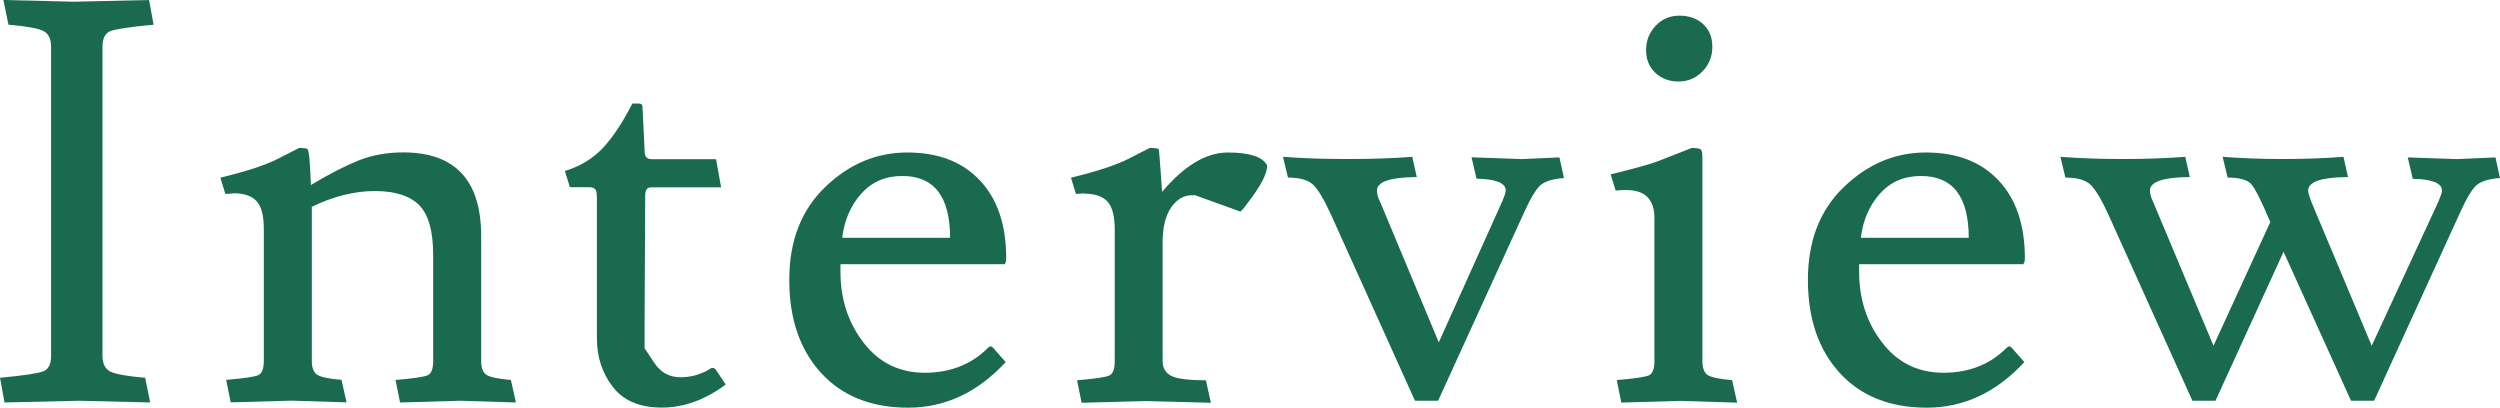
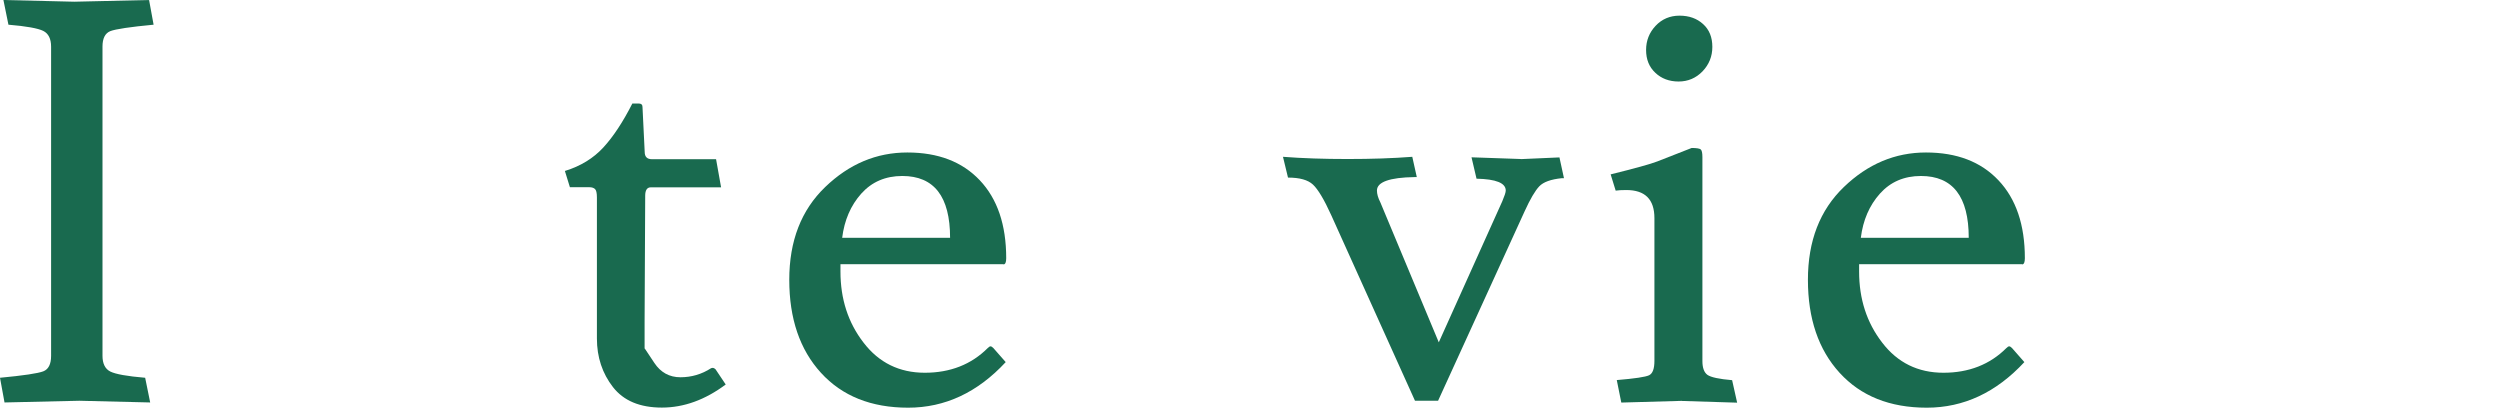
<svg xmlns="http://www.w3.org/2000/svg" id="_レイヤー_2" data-name="レイヤー 2" viewBox="0 0 249.03 40.6">
  <defs>
    <style>
      .cls-1 {
        fill: #196a4f;
        stroke-width: 0px;
      }
    </style>
  </defs>
  <g id="_2" data-name="2">
    <g>
-       <path class="cls-1" d="M.34,0l7.06.17s2.52-.06,7.45-.17l.45,2.46c-2.35.22-3.79.44-4.31.64-.52.21-.78.72-.78,1.54v30.8c0,.78.26,1.31.78,1.57.52.26,1.68.47,3.47.62l.5,2.46-7.06-.17s-2.52.06-7.45.17l-.45-2.46c2.35-.22,3.79-.44,4.31-.64.52-.2.78-.72.78-1.54V4.65c0-.78-.26-1.31-.78-1.57-.52-.26-1.68-.47-3.47-.62L.34,0Z" />
-       <path class="cls-1" d="M23.29,19.26l-.84.06-.5-1.62c2.61-.63,4.54-1.27,5.77-1.9,1.23-.63,1.92-.99,2.07-1.06.49,0,.76.04.84.11.15.15.26,1.34.34,3.58,1.79-1.08,3.37-1.89,4.73-2.44,1.36-.54,2.85-.81,4.45-.81,5.19,0,7.78,2.78,7.78,8.34v12.43c0,.67.17,1.13.5,1.37.34.24,1.16.42,2.46.53l.5,2.24-5.49-.17-6.05.17-.45-2.24c1.79-.15,2.87-.31,3.22-.48.35-.17.53-.64.53-1.43v-10.53c0-2.39-.47-4.05-1.4-4.98-.93-.93-2.41-1.4-4.42-1.4s-4.11.52-6.27,1.57v15.34c0,.67.17,1.13.5,1.37.34.24,1.16.42,2.46.53l.5,2.24-5.49-.17-6.05.17-.45-2.24c1.79-.15,2.86-.31,3.22-.48.35-.17.53-.64.53-1.43v-13.1c0-1.34-.24-2.28-.73-2.8-.49-.52-1.25-.78-2.3-.78Z" />
+       <path class="cls-1" d="M.34,0l7.06.17s2.52-.06,7.45-.17l.45,2.46c-2.35.22-3.79.44-4.31.64-.52.21-.78.72-.78,1.54v30.8c0,.78.26,1.31.78,1.57.52.26,1.68.47,3.47.62l.5,2.46-7.06-.17s-2.52.06-7.45.17l-.45-2.46c2.35-.22,3.79-.44,4.31-.64.52-.2.78-.72.78-1.54V4.65c0-.78-.26-1.31-.78-1.57-.52-.26-1.68-.47-3.47-.62Z" />
      <path class="cls-1" d="M64.23,34.72s.32.48.95,1.43c.63.95,1.5,1.43,2.6,1.43s2.12-.3,3.05-.9c.15-.07.3-.04.45.11l1.01,1.51c-2.05,1.53-4.17,2.3-6.36,2.3s-3.81-.68-4.87-2.04c-1.06-1.36-1.6-2.98-1.6-4.84v-14.06c0-.45-.07-.73-.2-.84-.13-.11-.31-.17-.53-.17h-1.96l-.5-1.62c1.57-.48,2.85-1.27,3.84-2.35.99-1.08,1.95-2.54,2.88-4.37h.62c.26,0,.39.11.39.34l.22,4.48c0,.49.24.73.73.73h6.38l.5,2.8h-7c-.37,0-.56.28-.56.84v.17l-.06,12.38v2.69Z" />
      <path class="cls-1" d="M99.96,26.32h-16.24v.73c0,2.73.76,5.09,2.3,7.08,1.53,2,3.57,3,6.1,3s4.63-.82,6.27-2.46c.11-.11.2-.17.28-.17s.17.06.28.17l1.23,1.4c-2.8,3.02-6.04,4.54-9.72,4.54s-6.57-1.16-8.68-3.47c-2.11-2.31-3.16-5.4-3.16-9.27s1.19-6.94,3.58-9.24c2.39-2.3,5.11-3.44,8.18-3.44s5.47.92,7.22,2.77c1.75,1.85,2.63,4.43,2.63,7.76,0,.41-.09.62-.28.62ZM94.64,23.69c0-4.11-1.59-6.16-4.76-6.16-1.68,0-3.04.59-4.09,1.76-1.05,1.18-1.68,2.64-1.9,4.4h10.75Z" />
-       <path class="cls-1" d="M108.02,19.26l-.84.06-.5-1.62c2.61-.63,4.54-1.27,5.77-1.9,1.23-.63,1.92-.99,2.07-1.06.49,0,.78.04.9.11.04.08.15,1.49.34,4.26,2.2-2.61,4.39-3.92,6.55-3.92s3.47.43,3.92,1.29c0,.82-.65,2.07-1.96,3.75-.41.56-.65.84-.73.84l-4.48-1.62h-.34c-.82,0-1.51.41-2.07,1.23-.56.82-.84,1.98-.84,3.47v11.82c0,.67.28,1.16.84,1.46.56.3,1.72.45,3.47.45l.5,2.24-6.5-.17-6.38.17-.45-2.24c1.79-.15,2.87-.31,3.22-.48.35-.17.53-.64.53-1.43v-13.1c0-1.34-.24-2.28-.73-2.8-.49-.52-1.25-.78-2.3-.78Z" />
      <path class="cls-1" d="M151.48,15.85l3.86-.17.45,2.07h-.22c-1.08.11-1.83.38-2.24.81-.41.43-.9,1.26-1.46,2.49l-8.62,18.87h-2.3l-8.34-18.48c-.71-1.57-1.32-2.58-1.82-3.05-.5-.47-1.33-.7-2.49-.7l-.5-2.07c1.94.15,4.09.22,6.44.22s4.5-.07,6.44-.22l.45,2.02h-.22c-2.5.04-3.75.49-3.75,1.34,0,.34.11.73.34,1.18l5.82,13.94,6.33-14.06c.22-.52.34-.88.34-1.06,0-.75-.97-1.14-2.91-1.18l-.5-2.13,4.93.17Z" />
      <path class="cls-1" d="M167.55,39.93l-6.05.17-.45-2.24c1.79-.15,2.87-.31,3.22-.48.35-.17.53-.64.53-1.43v-14.22c0-1.87-.93-2.8-2.8-2.8-.45,0-.8.02-1.06.06l-.5-1.62c2.43-.6,3.98-1.03,4.65-1.29l3.42-1.34c.48,0,.78.05.9.14.11.09.17.35.17.76v20.33c0,.67.17,1.13.5,1.37.34.24,1.16.42,2.46.53l.5,2.24-5.49-.17ZM167.21,8.12c-.93,0-1.71-.29-2.32-.87-.62-.58-.92-1.33-.92-2.27s.32-1.74.95-2.41c.63-.67,1.43-1.01,2.38-1.01s1.74.28,2.35.84c.62.56.92,1.32.92,2.27s-.33,1.76-.98,2.44c-.65.67-1.45,1.01-2.38,1.01Z" />
      <path class="cls-1" d="M201.43,26.32h-16.24v.73c0,2.73.76,5.09,2.3,7.08,1.53,2,3.57,3,6.1,3s4.63-.82,6.27-2.46c.11-.11.2-.17.28-.17s.17.06.28.17l1.23,1.4c-2.8,3.02-6.04,4.54-9.72,4.54s-6.57-1.16-8.68-3.47c-2.11-2.31-3.16-5.4-3.16-9.27s1.19-6.94,3.58-9.24c2.39-2.3,5.11-3.44,8.18-3.44s5.47.92,7.22,2.77c1.75,1.85,2.63,4.43,2.63,7.76,0,.41-.09.62-.28.62ZM196.11,23.69c0-4.11-1.59-6.16-4.76-6.16-1.68,0-3.04.59-4.09,1.76-1.05,1.18-1.68,2.64-1.9,4.4h10.75Z" />
-       <path class="cls-1" d="M244.72,15.85l3.86-.17.45,2.07h-.22c-1.08.11-1.83.38-2.24.81-.41.43-.9,1.26-1.46,2.49l-8.62,18.87h-2.3l-6.72-14.84-6.78,14.84h-2.3l-8.34-18.48c-.71-1.57-1.32-2.58-1.82-3.05-.5-.47-1.33-.7-2.49-.7l-.5-2.07c1.94.15,4.01.22,6.22.22s4.27-.07,6.22-.22l.45,2.02h-.22c-2.5.04-3.75.49-3.75,1.34,0,.34.11.73.34,1.18l5.99,14.28,5.66-12.32c-.9-2.13-1.54-3.4-1.93-3.81-.39-.41-1.17-.62-2.32-.62l-.5-2.07c1.94.15,3.95.22,6.02.22s4.08-.07,6.02-.22l.45,2.02h-.22c-2.5.04-3.75.49-3.75,1.34,0,.19.11.58.34,1.18l5.99,14.28,6.66-14.39c.22-.52.34-.88.34-1.06,0-.75-.97-1.14-2.91-1.18l-.5-2.13,4.93.17Z" />
    </g>
  </g>
</svg>